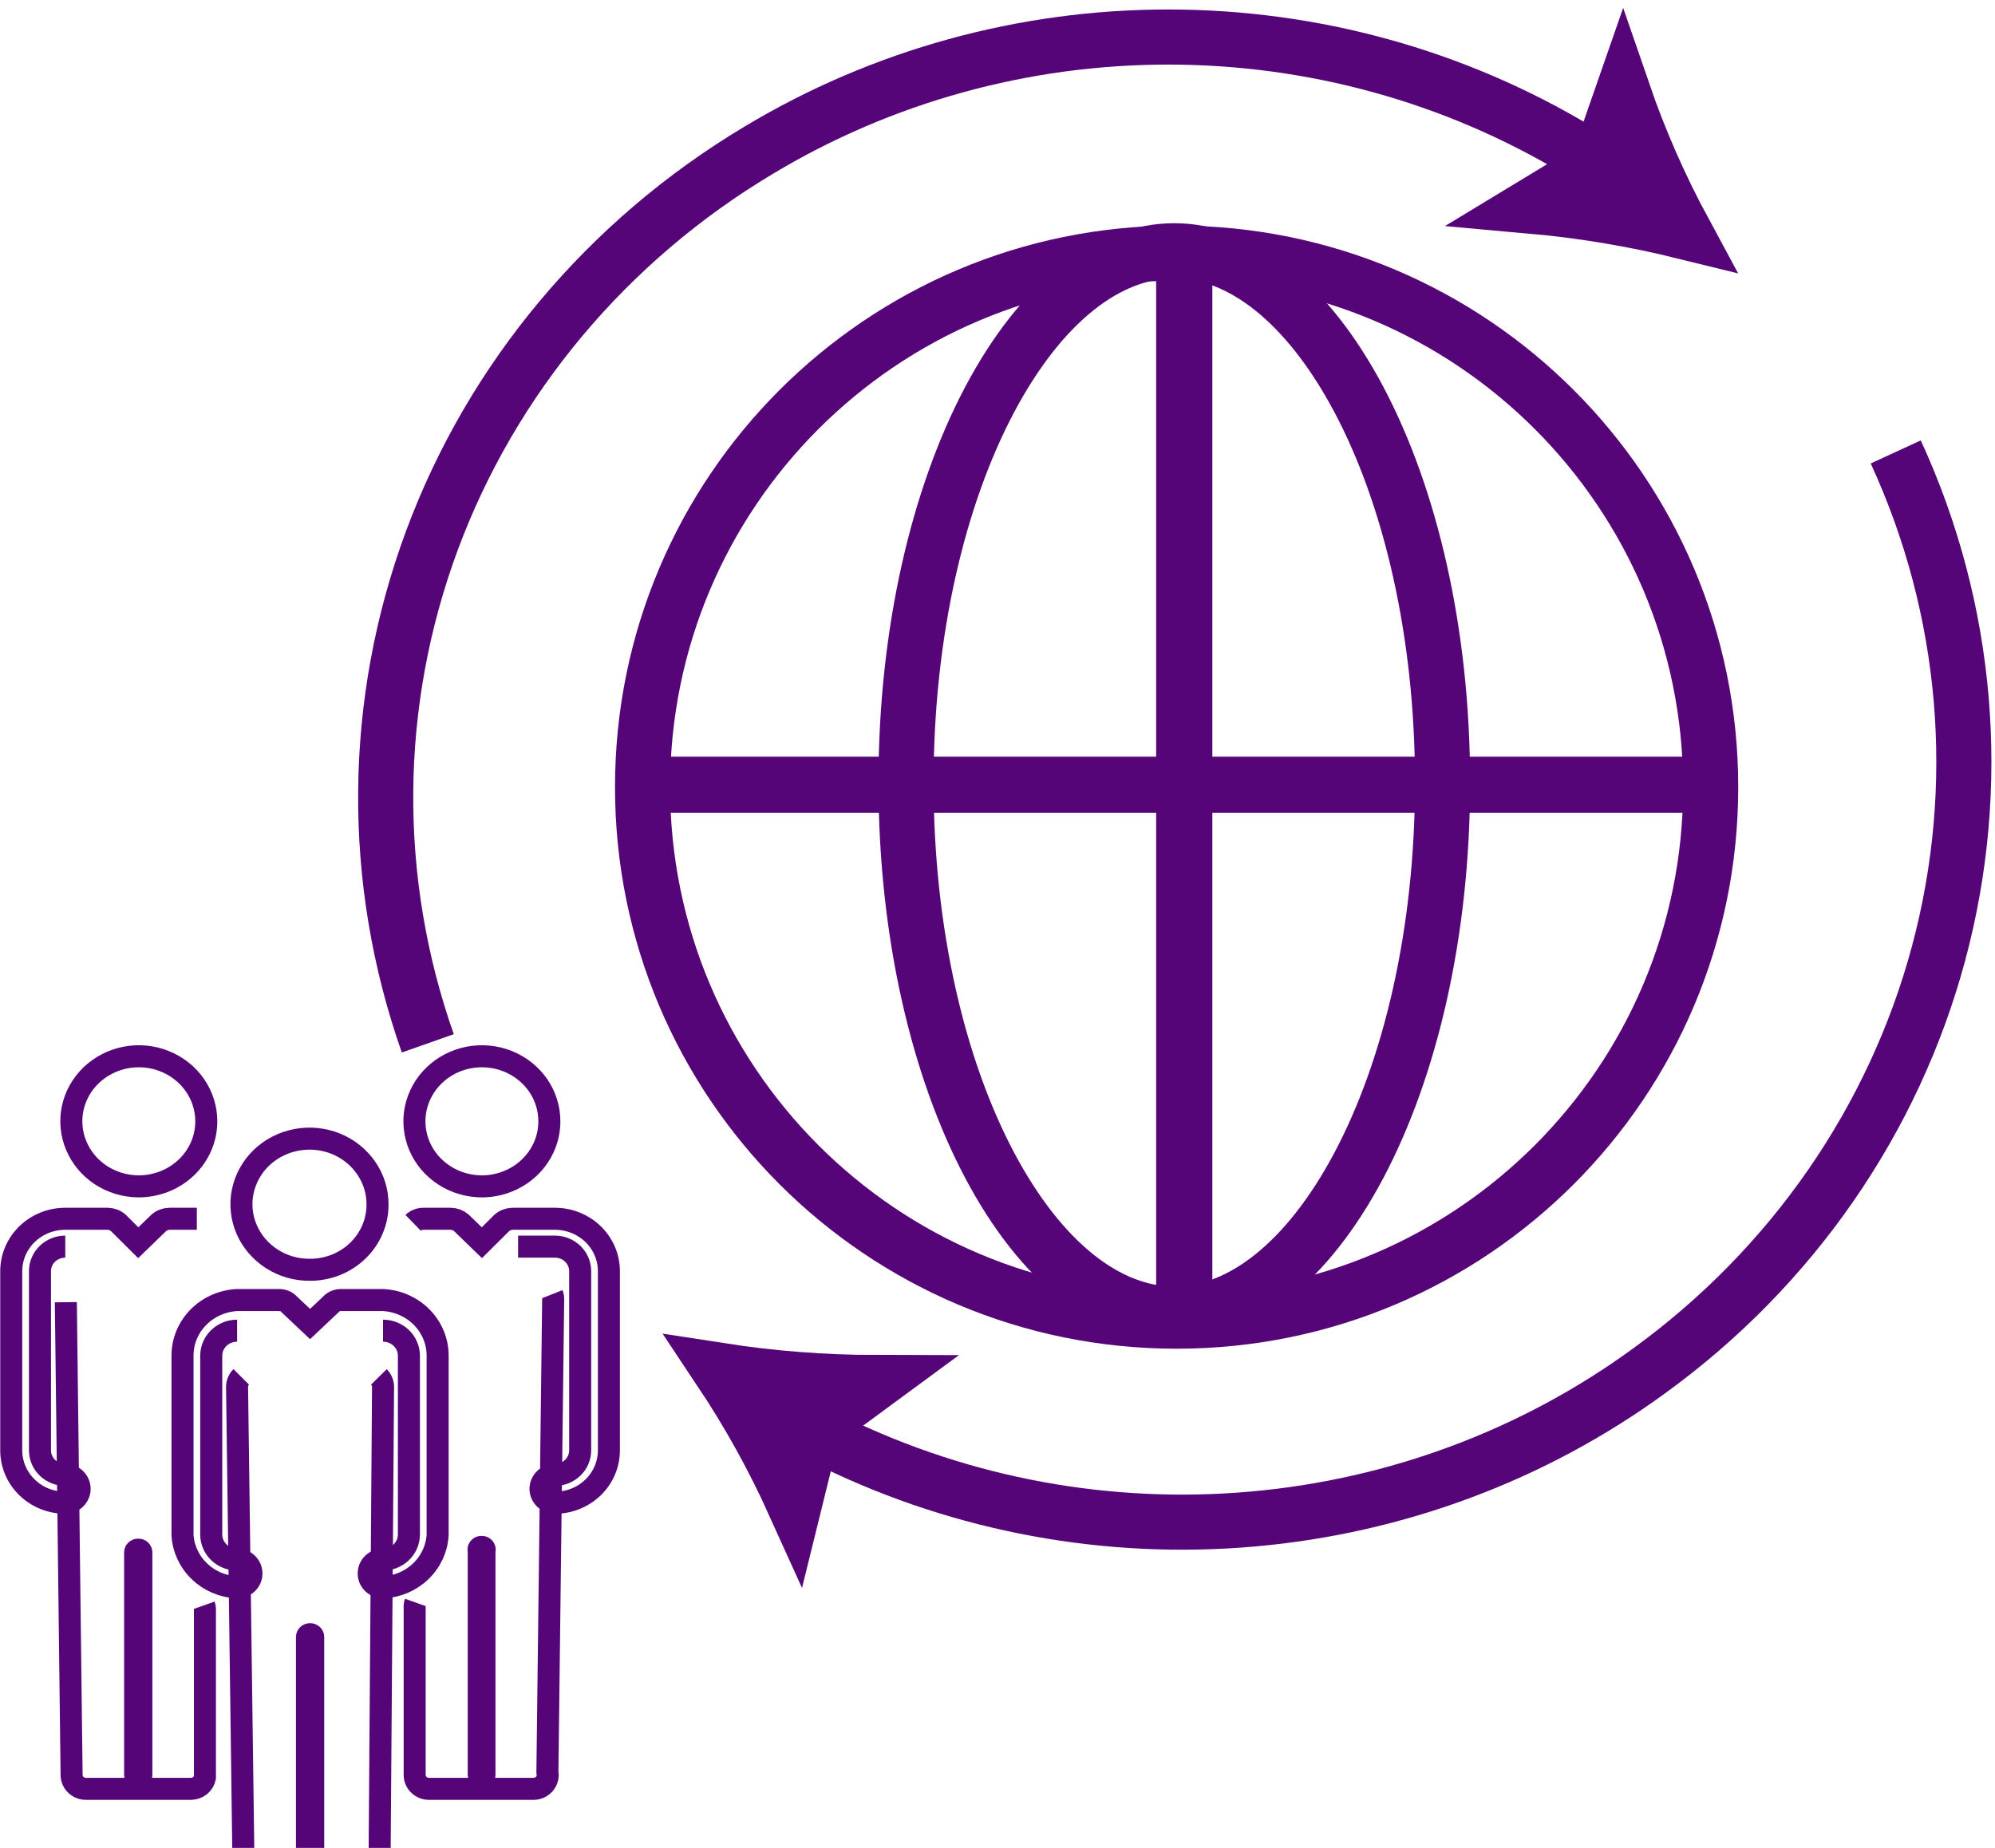
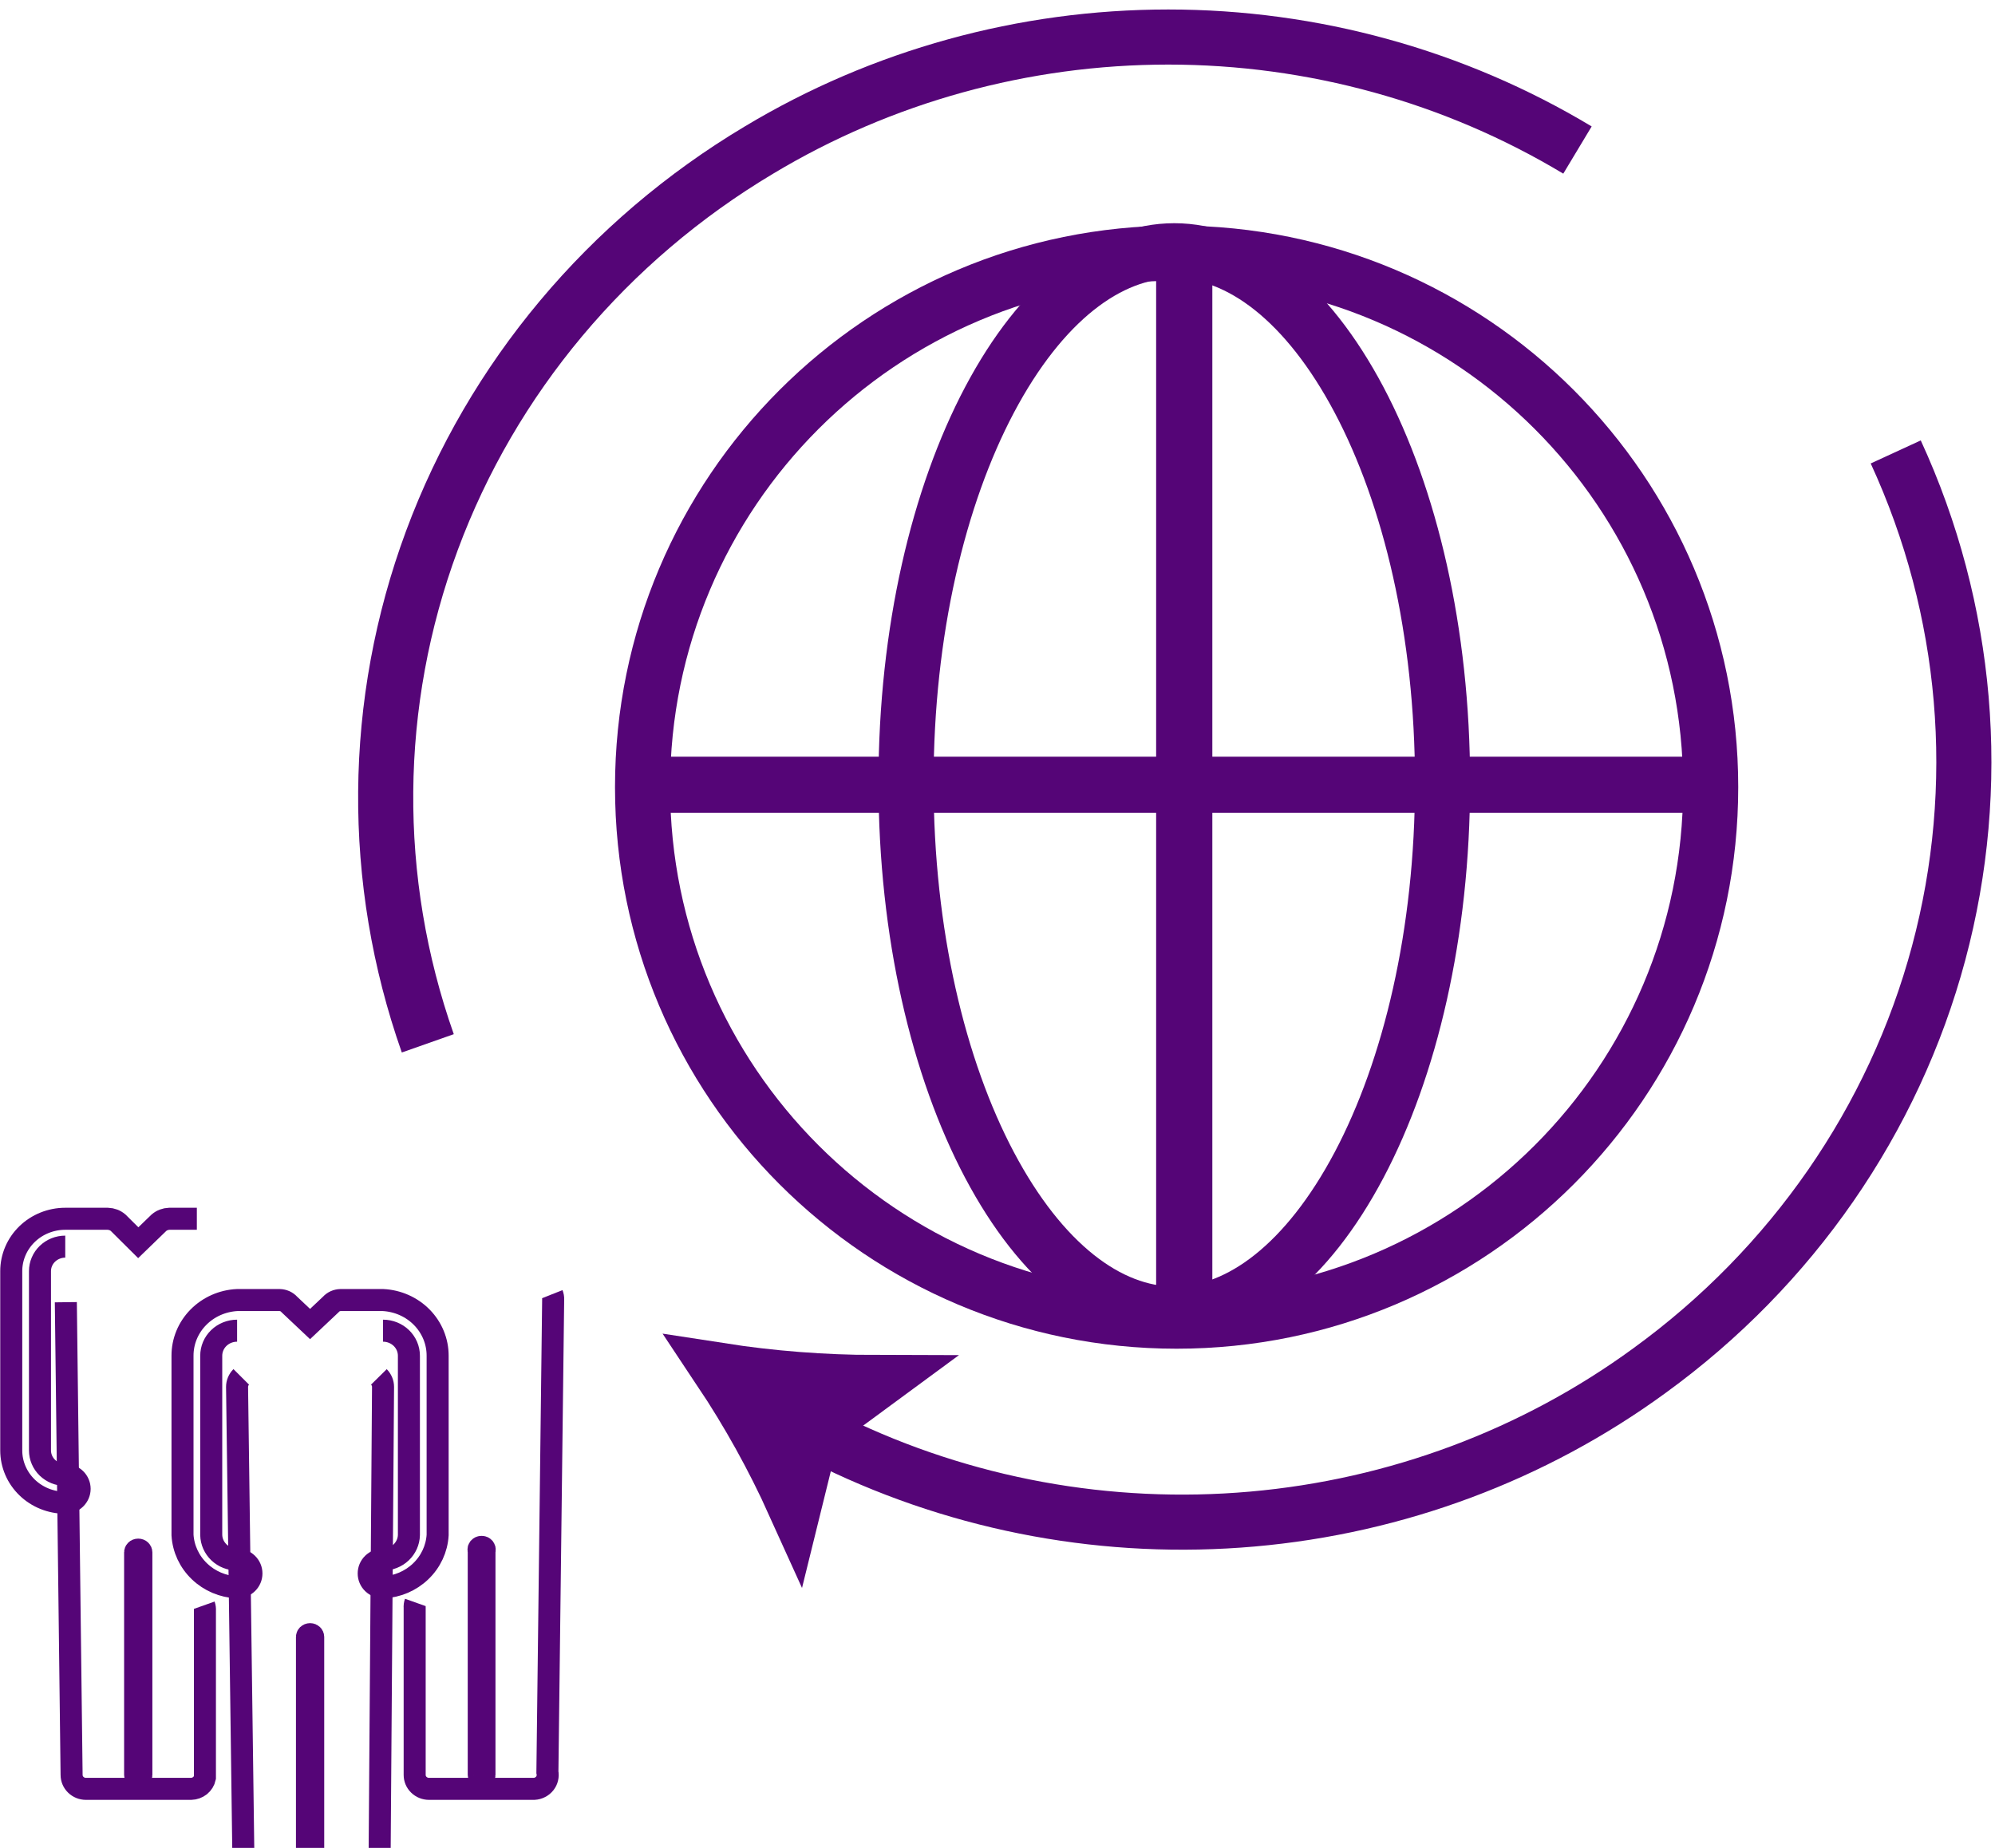
<svg xmlns="http://www.w3.org/2000/svg" viewBox="0 0 50.906 47.156" fill="none">
  <path d="M30.023 6.46C37.55 6.46 43.651 12.561 43.651 20.087C43.651 27.613 37.55 33.715 30.023 33.715C22.497 33.715 16.396 27.613 16.396 20.087C16.396 12.561 22.497 6.46 30.023 6.46Z" stroke="#550577" stroke-width="1.406" />
  <path d="M29.964 6.399C31.655 6.399 33.357 7.707 34.678 10.202C35.981 12.664 36.809 16.116 36.809 19.967C36.809 23.818 35.981 27.27 34.678 29.732C33.357 32.227 31.655 33.534 29.964 33.534C28.272 33.534 26.571 32.226 25.25 29.732C23.947 27.27 23.119 23.818 23.119 19.967C23.119 16.116 23.947 12.664 25.25 10.202C26.571 7.708 28.272 6.399 29.964 6.399Z" stroke="#550577" stroke-width="1.406" />
  <path d="M16.426 19.31C16.03 19.31 15.709 19.631 15.709 20.027C15.709 20.423 16.03 20.744 16.426 20.744L16.426 19.31ZM16.426 20.027L16.426 20.744L44.161 20.744L44.161 20.027L44.161 19.31L16.426 19.31L16.426 20.027Z" fill="#550577" />
  <path d="M30.935 6.631C30.935 6.235 30.614 5.914 30.218 5.914C29.822 5.914 29.501 6.235 29.501 6.631H30.935ZM30.218 34.377H30.935V6.631H30.218H29.501L29.501 34.377H30.218Z" fill="#550577" />
  <path d="M10.916 26.625C9.448 22.459 9.485 17.935 11.021 13.793C12.557 9.651 15.5 6.137 19.367 3.829C22.503 1.944 26.12 0.945 29.81 0.945C33.5 0.945 37.117 1.944 40.252 3.829" stroke="#550577" stroke-width="1.406" />
-   <path d="M41.414 2.351C41.836 3.577 42.359 4.769 42.978 5.914C41.694 5.597 40.387 5.378 39.068 5.26L40.536 4.371L40.757 4.238L40.842 3.994L41.414 2.351Z" fill="#550577" stroke="#550577" stroke-width="1.406" />
  <path d="M48.373 11.533C50.224 15.553 50.61 20.062 49.468 24.322C48.326 28.581 45.723 32.339 42.087 34.978C39.141 37.13 35.632 38.442 31.957 38.765C28.282 39.089 24.587 38.412 21.288 36.81" stroke="#550577" stroke-width="1.406" />
-   <path d="M20.269 38.383C19.734 37.199 19.102 36.059 18.378 34.973C19.686 35.176 21.009 35.279 22.333 35.281L20.955 36.295L20.747 36.447L20.685 36.697L20.269 38.383Z" fill="#550577" stroke="#550577" stroke-width="1.406" />
-   <path d="M7.56 29.089C7.9 29.024 8.251 29.058 8.57 29.187C8.889 29.317 9.16 29.535 9.348 29.812C9.537 30.089 9.636 30.413 9.633 30.743V30.745C9.633 31.182 9.454 31.603 9.132 31.915C8.81 32.228 8.371 32.404 7.912 32.404H7.91C7.563 32.407 7.224 32.31 6.936 32.125C6.649 31.941 6.426 31.68 6.294 31.374C6.162 31.069 6.127 30.733 6.193 30.409C6.259 30.085 6.423 29.786 6.665 29.55C6.909 29.314 7.22 29.154 7.56 29.089Z" stroke="#550577" stroke-width="0.562" />
+   <path d="M20.269 38.383C19.734 37.199 19.102 36.059 18.378 34.973C19.686 35.176 21.009 35.279 22.333 35.281L20.955 36.295L20.685 36.697L20.269 38.383Z" fill="#550577" stroke="#550577" stroke-width="1.406" />
  <path d="M9.774 33.958C9.949 33.958 10.117 34.025 10.241 34.145C10.365 34.265 10.434 34.428 10.434 34.597V39.173C10.43 39.34 10.359 39.499 10.236 39.616C10.112 39.733 9.947 39.798 9.774 39.798C9.677 39.798 9.584 39.835 9.515 39.902C9.446 39.969 9.408 40.059 9.408 40.153C9.408 40.248 9.446 40.338 9.515 40.404C9.584 40.471 9.677 40.508 9.774 40.508C10.136 40.492 10.478 40.346 10.735 40.099C10.992 39.853 11.146 39.523 11.167 39.173V34.597C11.168 34.232 11.023 33.881 10.764 33.617C10.505 33.353 10.15 33.195 9.774 33.176H8.689C8.642 33.177 8.595 33.188 8.552 33.207C8.509 33.227 8.471 33.255 8.44 33.29L7.912 33.788L7.384 33.29C7.353 33.255 7.315 33.227 7.272 33.207C7.229 33.188 7.182 33.177 7.135 33.176H6.05C5.674 33.195 5.319 33.353 5.06 33.617C4.8 33.881 4.656 34.232 4.657 34.597V39.173C4.678 39.523 4.832 39.853 5.089 40.099C5.346 40.346 5.688 40.492 6.05 40.508C6.147 40.508 6.24 40.471 6.309 40.404C6.378 40.338 6.416 40.248 6.416 40.153C6.416 40.059 6.378 39.969 6.309 39.902C6.24 39.835 6.147 39.798 6.05 39.798C5.877 39.798 5.711 39.733 5.588 39.616C5.465 39.499 5.394 39.34 5.39 39.173V34.597C5.39 34.428 5.459 34.265 5.583 34.145C5.707 34.025 5.875 33.958 6.05 33.958" stroke="#550577" stroke-width="0.562" />
  <path d="M6.156 35.137C6.087 35.206 6.049 35.298 6.049 35.393L6.211 47.457C6.211 47.551 6.249 47.641 6.318 47.708C6.387 47.775 6.48 47.812 6.577 47.812H9.246C9.3 47.823 9.356 47.822 9.409 47.809C9.462 47.796 9.512 47.771 9.554 47.737C9.596 47.703 9.63 47.66 9.653 47.612C9.676 47.563 9.687 47.51 9.686 47.457L9.774 35.393C9.774 35.298 9.736 35.206 9.668 35.137" stroke="#550577" stroke-width="0.562" />
  <path d="M7.913 41.702C7.937 41.702 7.958 41.712 7.972 41.725C7.986 41.739 7.992 41.756 7.992 41.771V47.455C7.992 47.47 7.986 47.486 7.972 47.5C7.958 47.513 7.937 47.523 7.913 47.523C7.889 47.523 7.867 47.513 7.853 47.5C7.839 47.486 7.833 47.47 7.833 47.455V41.771C7.833 41.756 7.839 41.739 7.853 41.725C7.867 41.712 7.889 41.702 7.913 41.702Z" stroke="#550577" stroke-width="0.562" />
-   <path d="M11.959 26.987C12.295 26.922 12.643 26.956 12.958 27.082C13.274 27.209 13.542 27.423 13.731 27.696C13.919 27.969 14.018 28.288 14.018 28.615C14.018 28.831 13.975 29.047 13.889 29.247C13.803 29.448 13.677 29.631 13.517 29.785C13.358 29.94 13.168 30.063 12.958 30.147C12.749 30.231 12.524 30.275 12.297 30.275C11.954 30.275 11.62 30.176 11.337 29.993C11.053 29.809 10.833 29.55 10.704 29.247C10.575 28.945 10.542 28.613 10.607 28.293C10.673 27.973 10.835 27.677 11.076 27.444C11.316 27.211 11.623 27.052 11.959 26.987Z" stroke="#550577" stroke-width="0.562" />
-   <path d="M13.22 31.813H14.159C14.33 31.813 14.494 31.879 14.615 31.996C14.736 32.113 14.804 32.272 14.804 32.438V37.013C14.804 37.179 14.736 37.338 14.615 37.455C14.494 37.572 14.33 37.638 14.159 37.638C14.062 37.638 13.968 37.676 13.9 37.742C13.831 37.809 13.792 37.9 13.792 37.994C13.792 38.088 13.831 38.178 13.9 38.245C13.968 38.312 14.062 38.349 14.159 38.349C14.524 38.349 14.875 38.208 15.133 37.958C15.392 37.707 15.537 37.368 15.537 37.013V32.438C15.537 32.084 15.392 31.744 15.133 31.493C14.875 31.243 14.524 31.102 14.159 31.102H13.074C12.977 31.105 12.883 31.14 12.81 31.202L12.296 31.713L11.769 31.202C11.695 31.14 11.602 31.105 11.505 31.102H10.801C10.704 31.102 10.61 31.14 10.542 31.206" stroke="#550577" stroke-width="0.562" />
  <path d="M10.599 40.893C10.583 40.938 10.577 40.985 10.581 41.033V45.295C10.581 45.389 10.619 45.48 10.688 45.546C10.757 45.613 10.85 45.65 10.947 45.65H13.631C13.683 45.647 13.735 45.633 13.781 45.609C13.828 45.586 13.868 45.552 13.9 45.512C13.932 45.472 13.955 45.425 13.966 45.375C13.978 45.326 13.979 45.274 13.968 45.224L14.115 33.161C14.117 33.115 14.109 33.069 14.092 33.026" stroke="#550577" stroke-width="0.562" />
  <path d="M12.216 39.584L12.21 39.554C12.209 39.546 12.209 39.537 12.211 39.528C12.214 39.52 12.218 39.511 12.224 39.503C12.231 39.495 12.241 39.488 12.252 39.482C12.263 39.477 12.276 39.475 12.289 39.475C12.302 39.475 12.315 39.477 12.326 39.482C12.337 39.488 12.347 39.495 12.354 39.503C12.36 39.511 12.365 39.52 12.367 39.528C12.369 39.537 12.369 39.546 12.368 39.554L12.362 39.584V45.297C12.362 45.312 12.355 45.328 12.342 45.341C12.329 45.354 12.311 45.361 12.29 45.363C12.269 45.362 12.25 45.355 12.237 45.342C12.223 45.329 12.216 45.313 12.216 45.297V39.584Z" stroke="#550577" stroke-width="0.562" />
-   <path d="M3.209 26.986C3.544 26.922 3.892 26.956 4.207 27.084C4.522 27.211 4.79 27.425 4.977 27.697C5.165 27.97 5.264 28.289 5.264 28.615C5.264 28.832 5.22 29.048 5.134 29.249C5.047 29.451 4.92 29.635 4.759 29.789C4.598 29.944 4.406 30.067 4.195 30.15C3.984 30.233 3.758 30.276 3.53 30.275C3.188 30.272 2.855 30.171 2.573 29.987C2.292 29.802 2.074 29.541 1.947 29.238C1.819 28.936 1.787 28.604 1.854 28.285C1.921 27.966 2.085 27.672 2.325 27.44C2.566 27.209 2.874 27.05 3.209 26.986Z" stroke="#550577" stroke-width="0.562" />
  <path d="M5.023 31.102H4.319C4.222 31.105 4.129 31.14 4.056 31.202L3.528 31.713L3.014 31.202C2.941 31.14 2.848 31.105 2.75 31.102H1.665C1.3 31.102 0.949 31.243 0.691 31.493C0.432 31.744 0.287 32.084 0.287 32.438V37.013C0.287 37.368 0.432 37.707 0.691 37.958C0.949 38.208 1.3 38.349 1.665 38.349C1.763 38.349 1.856 38.312 1.925 38.245C1.993 38.178 2.032 38.088 2.032 37.994C2.032 37.9 1.993 37.809 1.925 37.742C1.856 37.676 1.763 37.638 1.665 37.638C1.494 37.638 1.33 37.572 1.209 37.455C1.088 37.338 1.02 37.179 1.02 37.013V32.438C1.02 32.272 1.088 32.113 1.209 31.996C1.33 31.879 1.494 31.813 1.665 31.813" stroke="#550577" stroke-width="0.562" />
  <path d="M1.68 33.231L1.827 45.295C1.827 45.389 1.865 45.479 1.934 45.546C2.003 45.613 2.096 45.65 2.193 45.65H4.877C4.96 45.648 5.04 45.619 5.104 45.568C5.168 45.516 5.212 45.445 5.229 45.366V41.103C5.233 41.056 5.227 41.009 5.211 40.964" stroke="#550577" stroke-width="0.562" />
  <path d="M3.527 39.545C3.551 39.545 3.573 39.554 3.587 39.568C3.601 39.581 3.607 39.598 3.607 39.614V45.297C3.607 45.312 3.601 45.329 3.587 45.342C3.573 45.356 3.551 45.365 3.527 45.365C3.503 45.365 3.482 45.356 3.468 45.342C3.454 45.329 3.448 45.312 3.448 45.297V39.614C3.448 39.598 3.454 39.581 3.468 39.568C3.482 39.554 3.503 39.545 3.527 39.545Z" stroke="#550577" stroke-width="0.562" />
</svg>